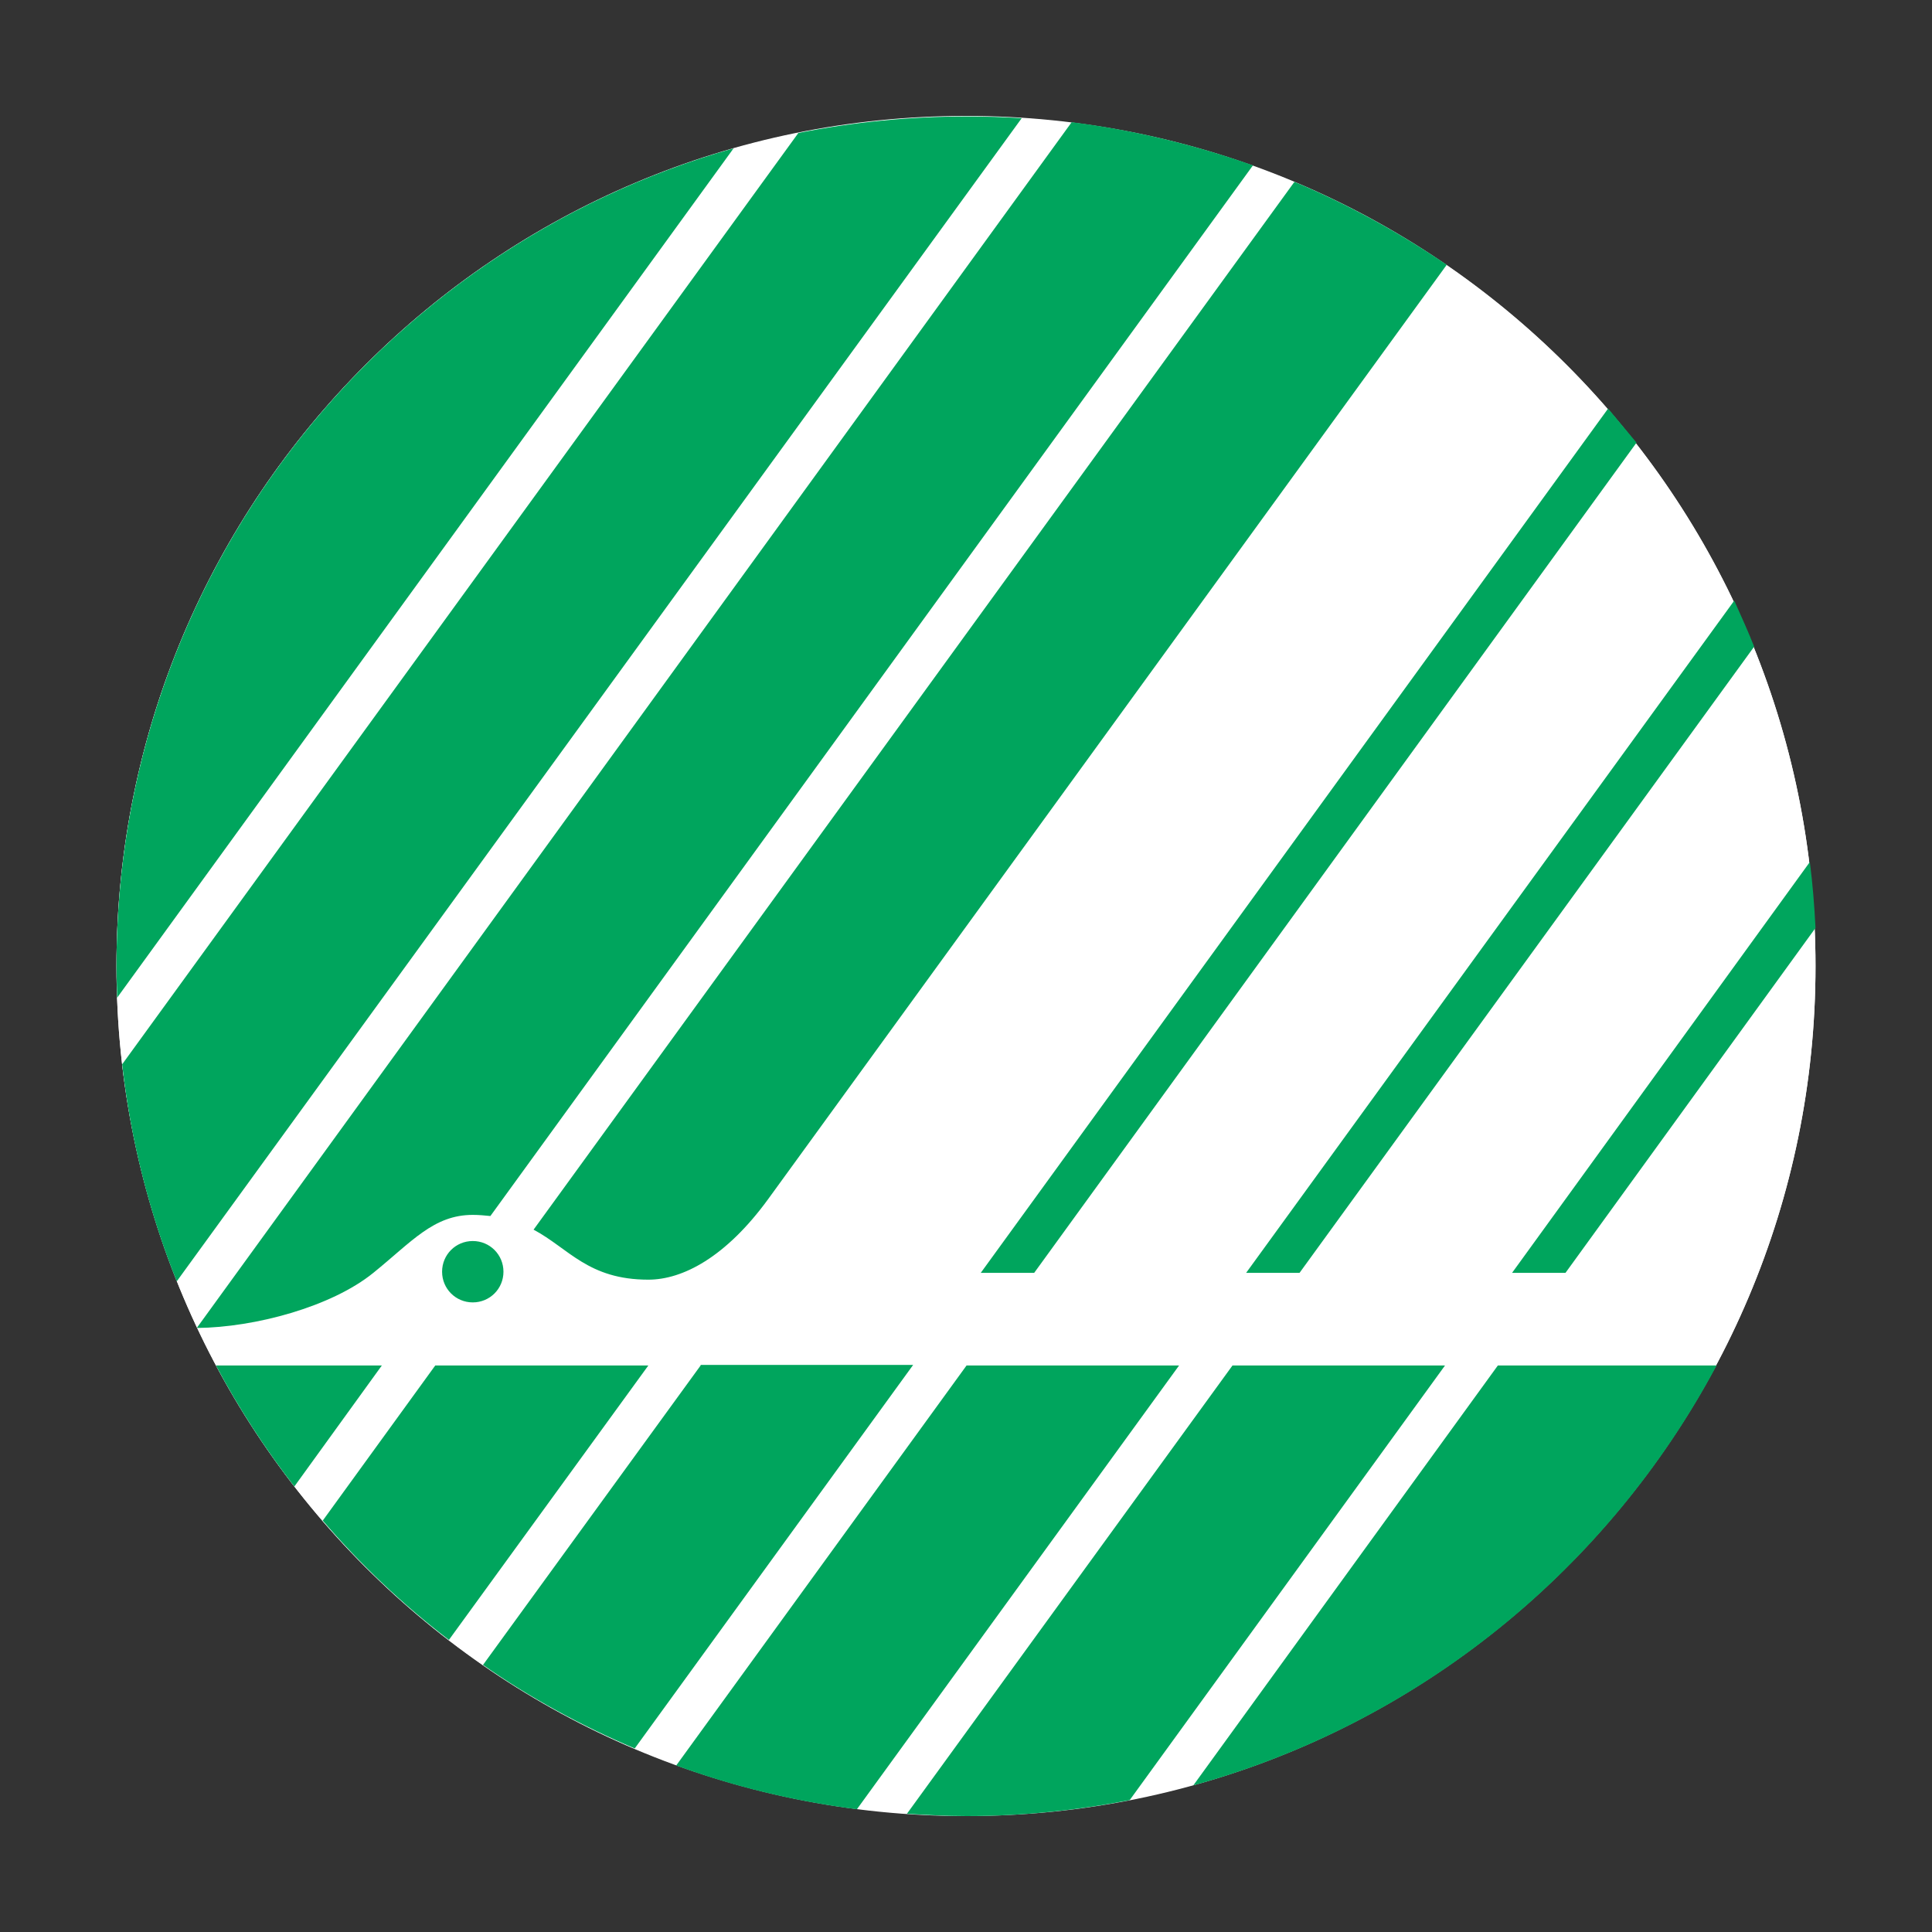
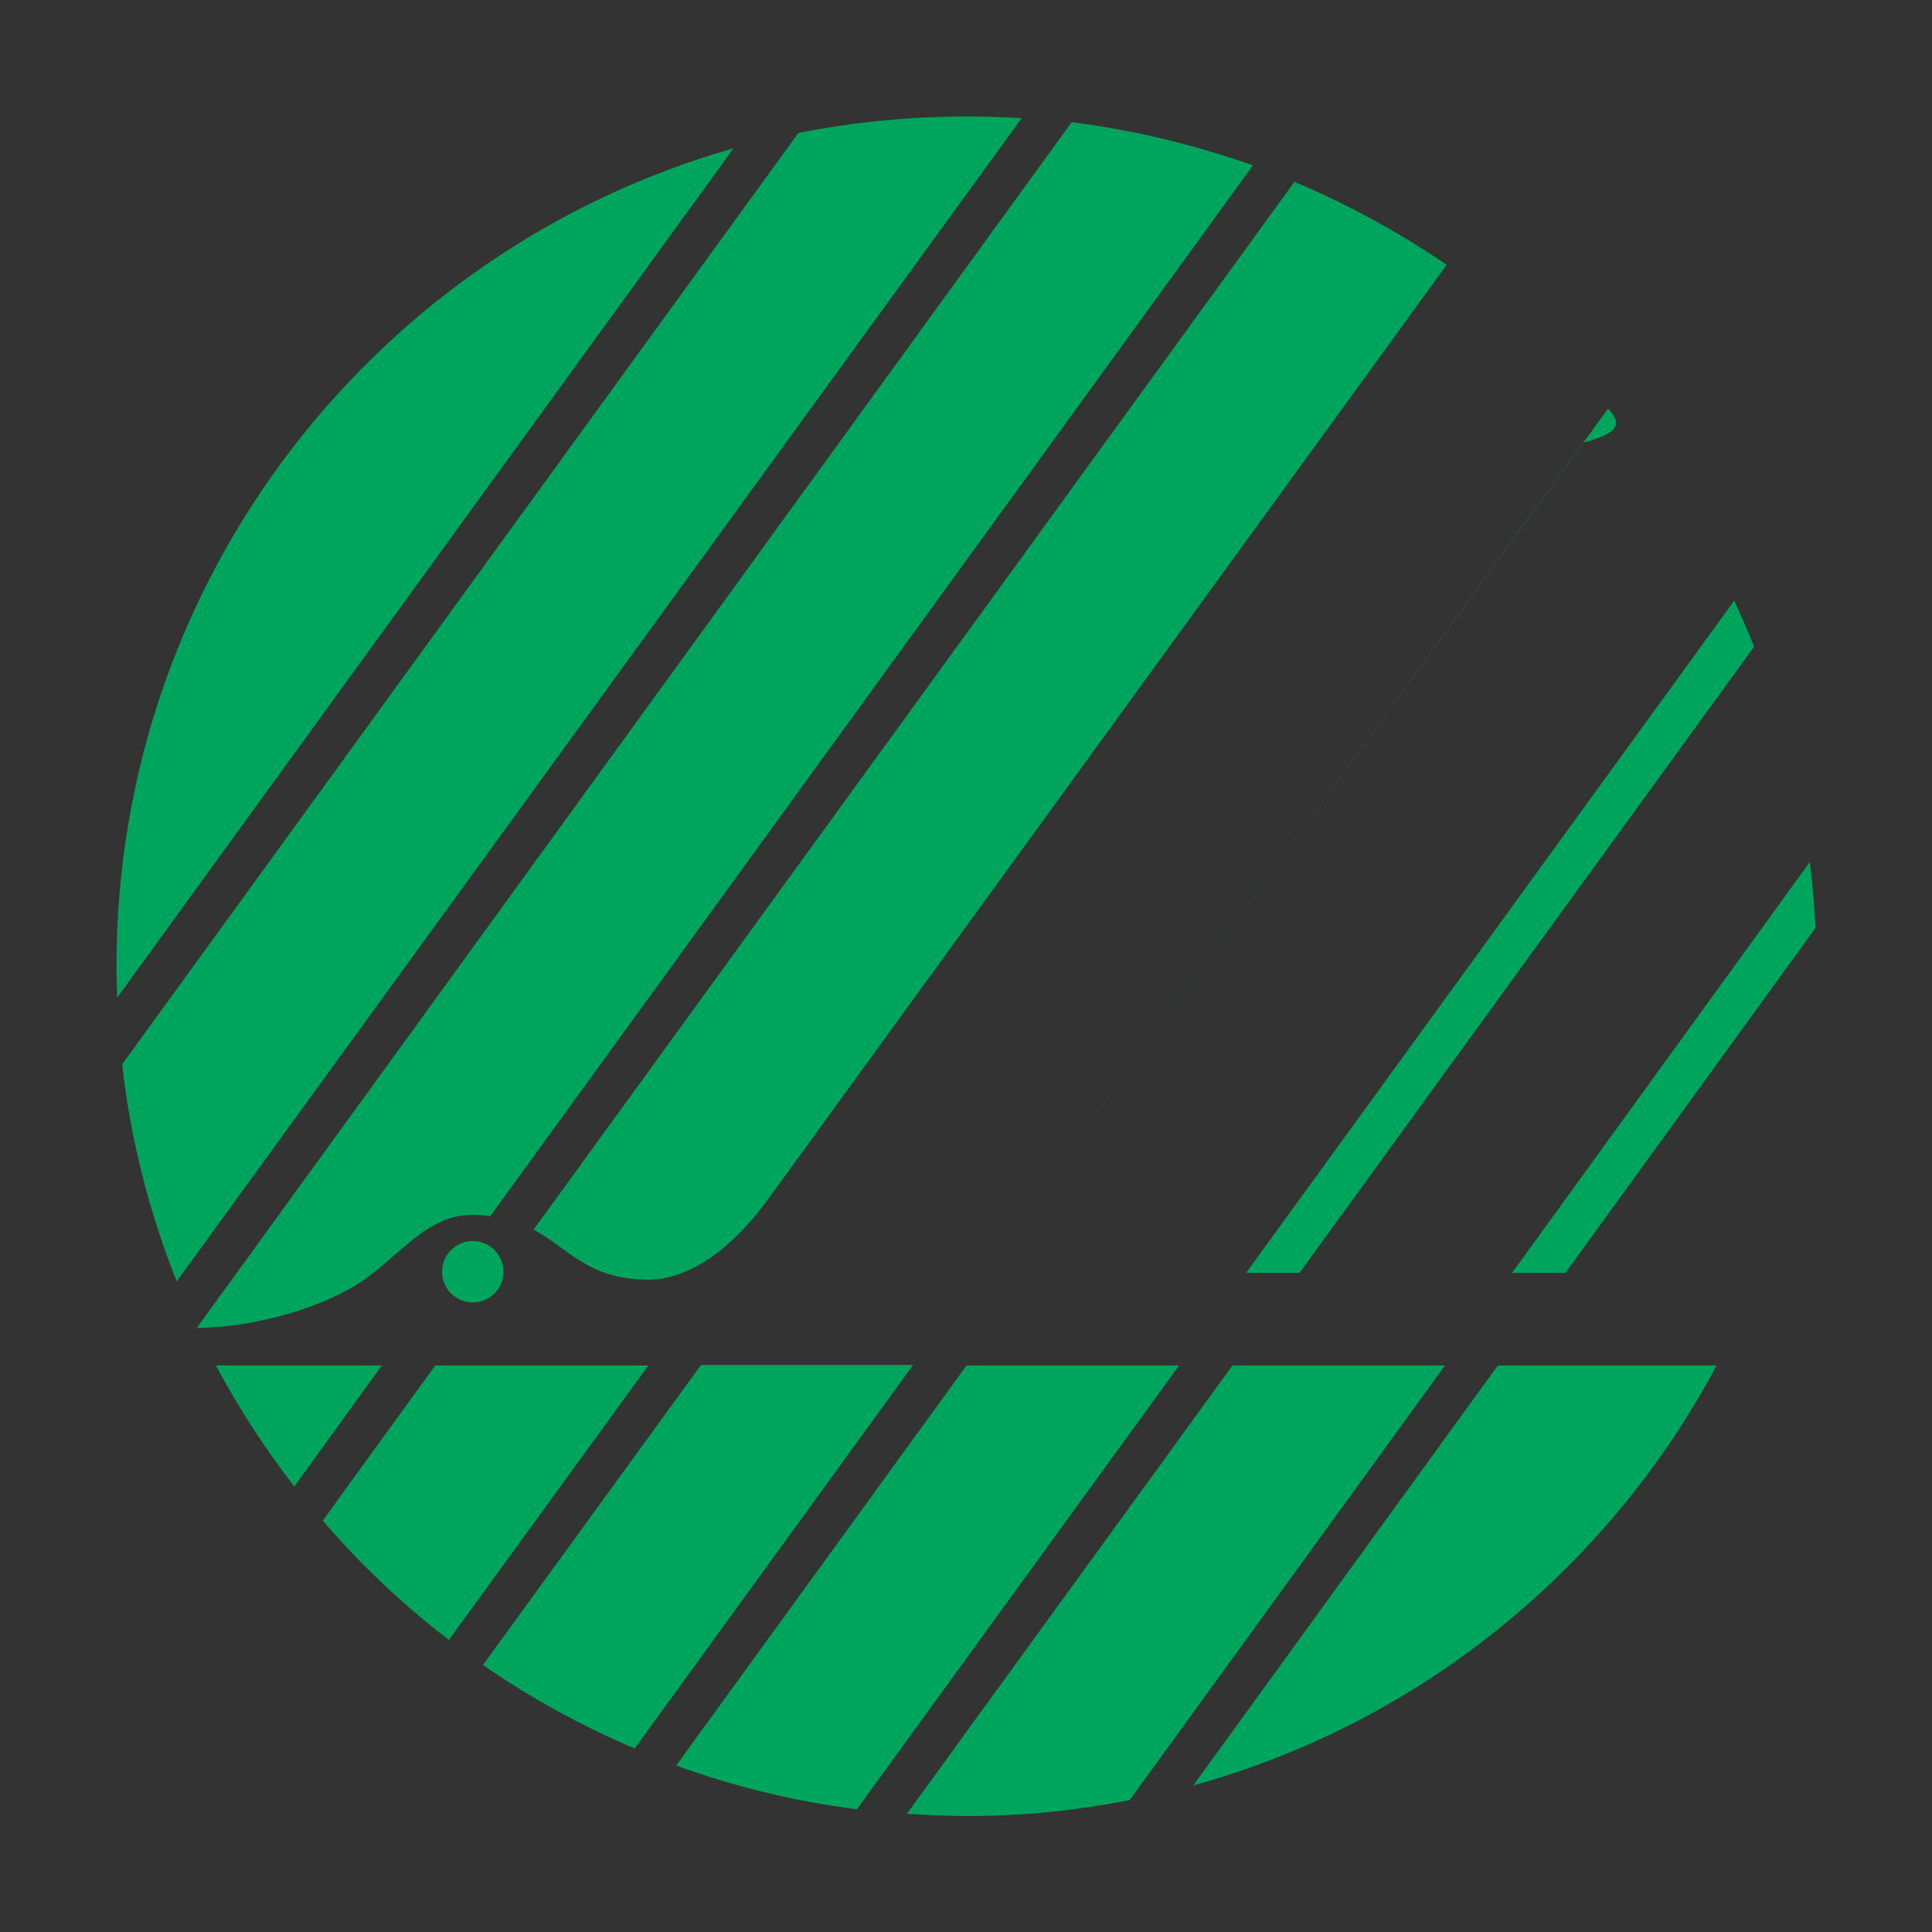
<svg xmlns="http://www.w3.org/2000/svg" version="1.1" id="Layer_1" x="0px" y="0px" viewBox="0 0 34 34" style="enable-background:new 0 0 34 34;" xml:space="preserve">
  <rect x="0" y="0" width="34" height="34" fill="#333333" stroke="none" />
  <style type="text/css">
	.st0{fill:#FFFFFF;}
	.st1{fill:#00A55D;}
</style>
  <g>
-     <path class="st0" d="M31.95,17c0,8.26-6.69,14.95-14.95,14.95C8.74,31.95,2.05,25.26,2.05,17S8.74,2.05,17,2.05   C25.26,2.05,31.95,8.74,31.95,17" />
-     <path class="st0" d="M31.95,17c0,8.26-6.69,14.96-14.95,14.96c-8.26,0-14.95-6.7-14.95-14.96S8.74,2.04,17,2.04   C25.26,2.04,31.95,8.74,31.95,17" />
-     <path class="st1" d="M12.91,2.61L2.06,17.56C2.06,17.37,2.05,17.19,2.05,17C2.05,10.16,6.64,4.39,12.91,2.61 M25.46,4.66   c-0.84-0.57-1.73-1.06-2.68-1.46L9.39,21.64c0.62,0.33,0.96,0.88,2.02,0.88c0.6,0,1.36-0.39,2.11-1.42L25.46,4.66z M3.47,23.37   c1.01-0.01,2.36-0.37,3.1-0.97c0.68-0.55,1.06-1.02,1.75-1.02c0.11,0,0.21,0.01,0.31,0.02L22.05,2.91   c-1.02-0.36-2.09-0.62-3.19-0.76L3.47,23.36C3.47,23.36,3.47,23.37,3.47,23.37 M3.8,24.03c0.4,0.75,0.86,1.46,1.38,2.13l1.54-2.13   H3.8z M21.69,24.03l-5.73,7.89c0.35,0.02,0.7,0.04,1.05,0.04c0.98,0,1.94-0.1,2.87-0.28l5.55-7.65H21.69z M17.98,2.08   c-0.32-0.02-0.64-0.03-0.97-0.03c-1.01,0-2,0.1-2.96,0.29L2.15,18.73c0.15,1.34,0.48,2.62,0.96,3.82L17.98,2.08z M26.36,24.03   L21,31.42c3.99-1.1,7.3-3.81,9.21-7.39H26.36z M17.01,24.03l-5.11,7.04c1.01,0.37,2.08,0.63,3.18,0.77l5.67-7.81H17.01z    M12.33,24.03L8.5,29.3c0.83,0.58,1.73,1.07,2.67,1.47l4.9-6.75H12.33z M7.66,24.03l-1.98,2.73c0.66,0.77,1.41,1.48,2.22,2.1   l3.51-4.83H7.66z M8.32,21.84c-0.3,0-0.54,0.24-0.54,0.54c0,0.3,0.24,0.54,0.54,0.54c0.3,0,0.54-0.24,0.54-0.54   C8.86,22.08,8.62,21.84,8.32,21.84 M31.95,16.33c-0.02-0.39-0.05-0.78-0.1-1.16l-5.24,7.23h0.94L31.95,16.33z M30.52,10.57   L21.93,22.4h0.94l8-11.02C30.76,11.1,30.64,10.84,30.52,10.57 M28.3,7.19L17.26,22.4h0.94l10.6-14.61   C28.63,7.59,28.47,7.39,28.3,7.19" />
+     <path class="st1" d="M12.91,2.61L2.06,17.56C2.06,17.37,2.05,17.19,2.05,17C2.05,10.16,6.64,4.39,12.91,2.61 M25.46,4.66   c-0.84-0.57-1.73-1.06-2.68-1.46L9.39,21.64c0.62,0.33,0.96,0.88,2.02,0.88c0.6,0,1.36-0.39,2.11-1.42L25.46,4.66z M3.47,23.37   c1.01-0.01,2.36-0.37,3.1-0.97c0.68-0.55,1.06-1.02,1.75-1.02c0.11,0,0.21,0.01,0.31,0.02L22.05,2.91   c-1.02-0.36-2.09-0.62-3.19-0.76L3.47,23.36C3.47,23.36,3.47,23.37,3.47,23.37 M3.8,24.03c0.4,0.75,0.86,1.46,1.38,2.13l1.54-2.13   H3.8z M21.69,24.03l-5.73,7.89c0.35,0.02,0.7,0.04,1.05,0.04c0.98,0,1.94-0.1,2.87-0.28l5.55-7.65H21.69z M17.98,2.08   c-0.32-0.02-0.64-0.03-0.97-0.03c-1.01,0-2,0.1-2.96,0.29L2.15,18.73c0.15,1.34,0.48,2.62,0.96,3.82L17.98,2.08z M26.36,24.03   L21,31.42c3.99-1.1,7.3-3.81,9.21-7.39H26.36z M17.01,24.03l-5.11,7.04c1.01,0.37,2.08,0.63,3.18,0.77l5.67-7.81H17.01z    M12.33,24.03L8.5,29.3c0.83,0.58,1.73,1.07,2.67,1.47l4.9-6.75H12.33z M7.66,24.03l-1.98,2.73c0.66,0.77,1.41,1.48,2.22,2.1   l3.51-4.83H7.66z M8.32,21.84c-0.3,0-0.54,0.24-0.54,0.54c0,0.3,0.24,0.54,0.54,0.54c0.3,0,0.54-0.24,0.54-0.54   C8.86,22.08,8.62,21.84,8.32,21.84 M31.95,16.33c-0.02-0.39-0.05-0.78-0.1-1.16l-5.24,7.23h0.94L31.95,16.33z M30.52,10.57   L21.93,22.4h0.94l8-11.02C30.76,11.1,30.64,10.84,30.52,10.57 M28.3,7.19L17.26,22.4l10.6-14.61   C28.63,7.59,28.47,7.39,28.3,7.19" />
  </g>
</svg>